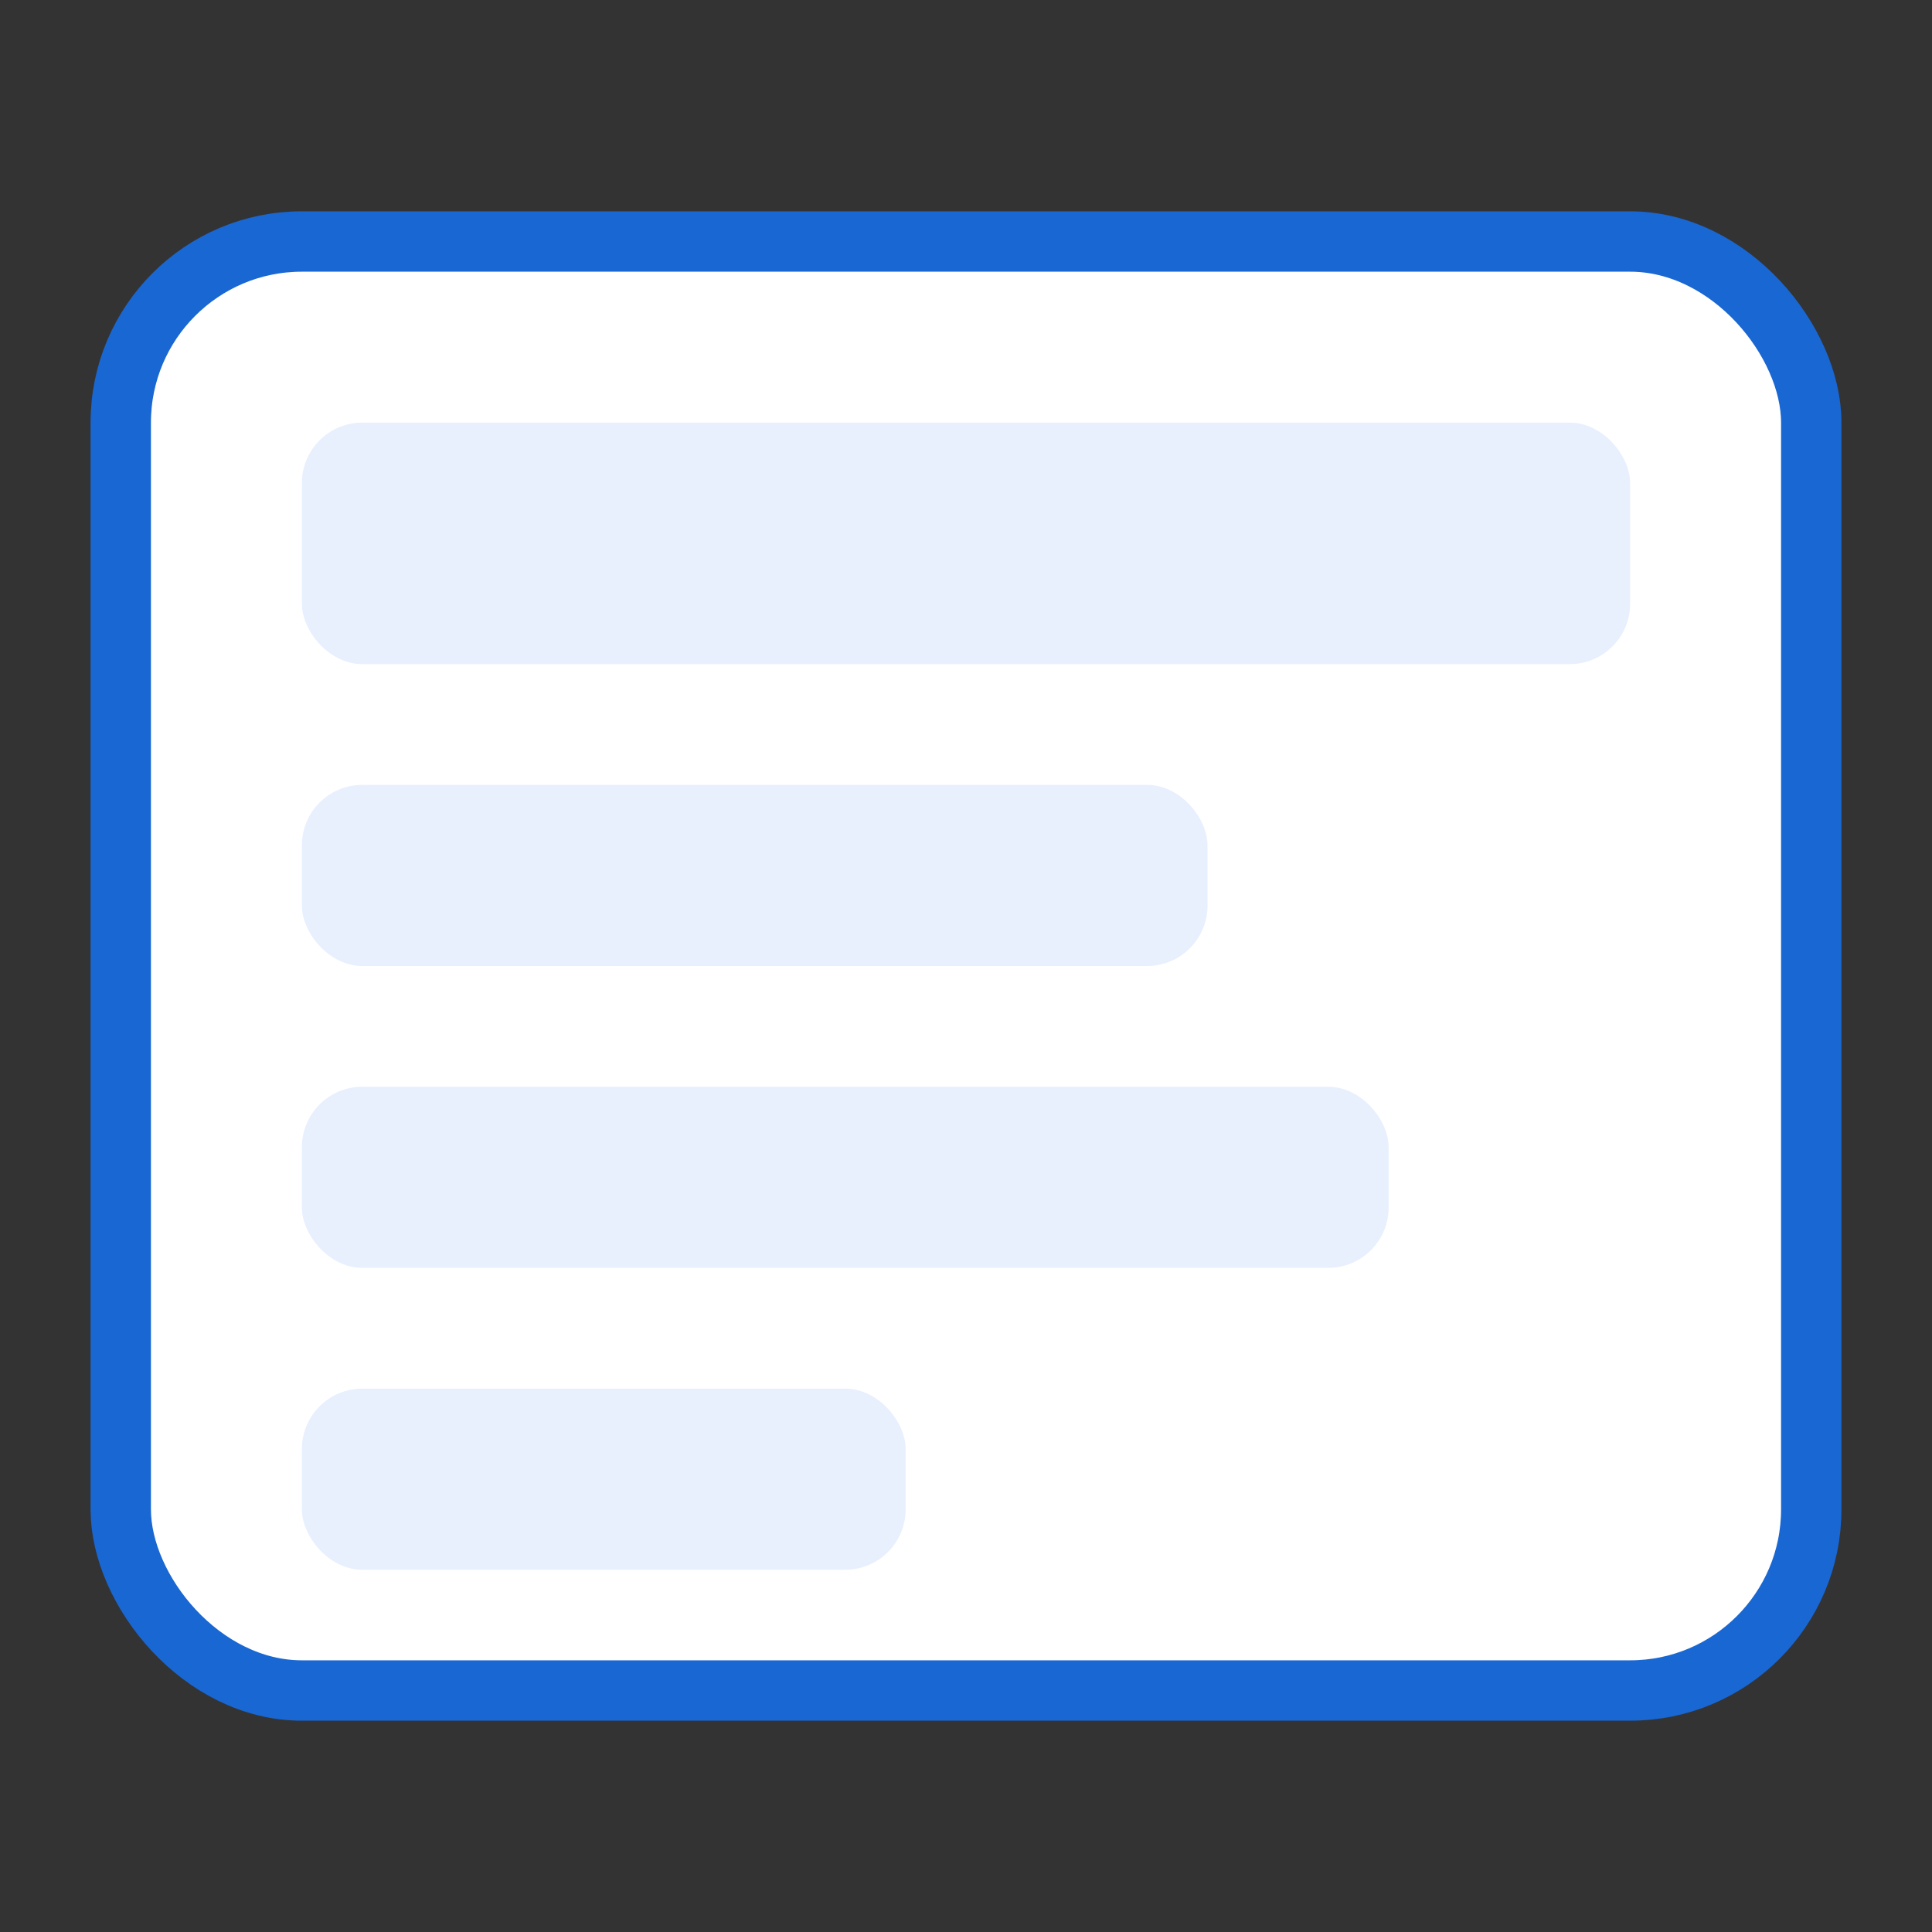
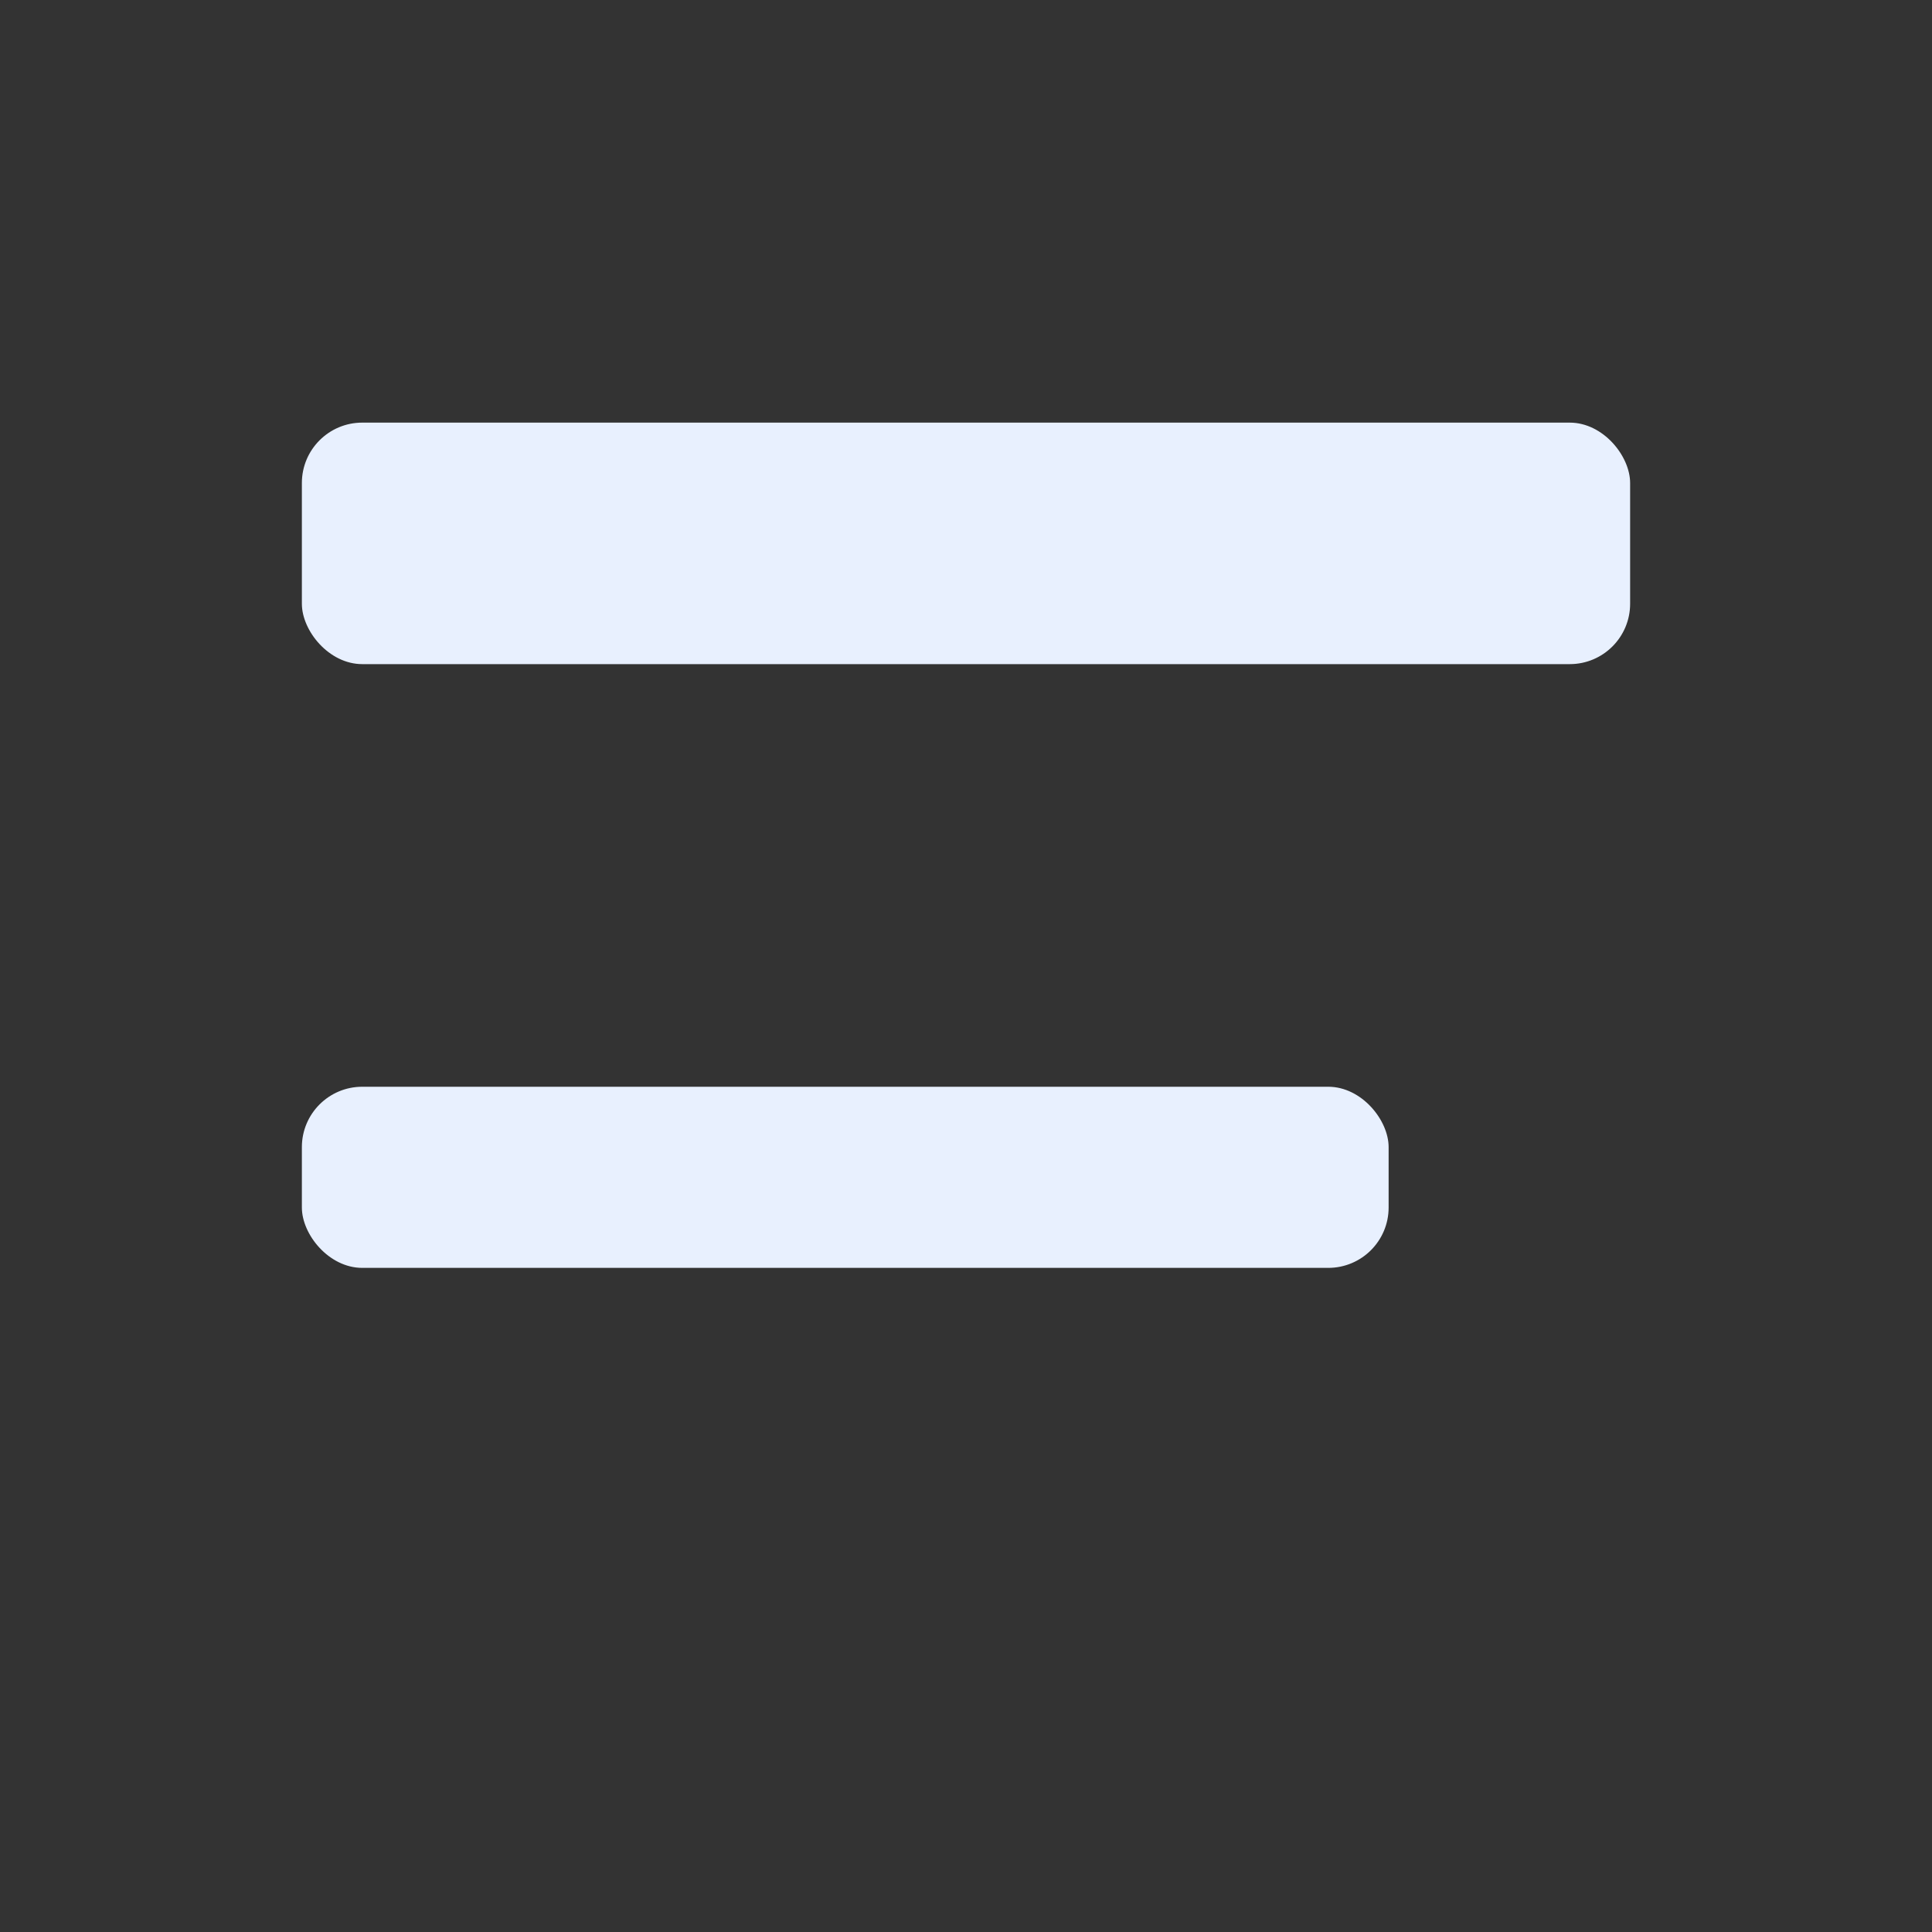
<svg xmlns="http://www.w3.org/2000/svg" width="128" height="128" viewBox="0 0 64 64" aria-hidden="true">
  <rect x="0" y="0" width="64" height="64" fill="#333333" stroke="none" />
-   <rect x="4" y="8" width="56" height="48" rx="6" fill="#fff" stroke="#1967d2" stroke-width="2" />
  <rect x="10" y="14" width="44" height="8" rx="2" fill="#e8f0fe" />
-   <rect x="10" y="26" width="30" height="6" rx="2" fill="#e8f0fe" />
  <rect x="10" y="36" width="36" height="6" rx="2" fill="#e8f0fe" />
-   <rect x="10" y="46" width="20" height="6" rx="2" fill="#e8f0fe" />
</svg>